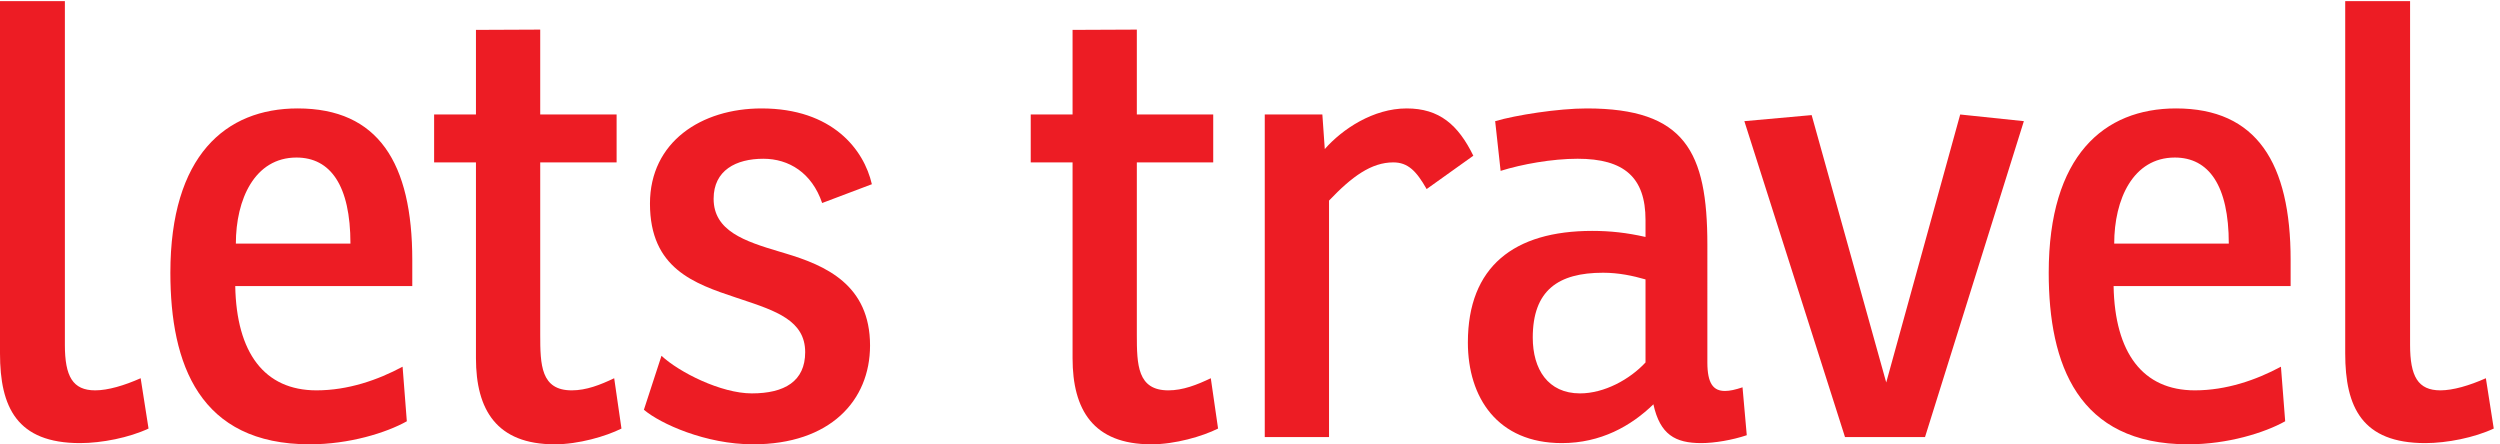
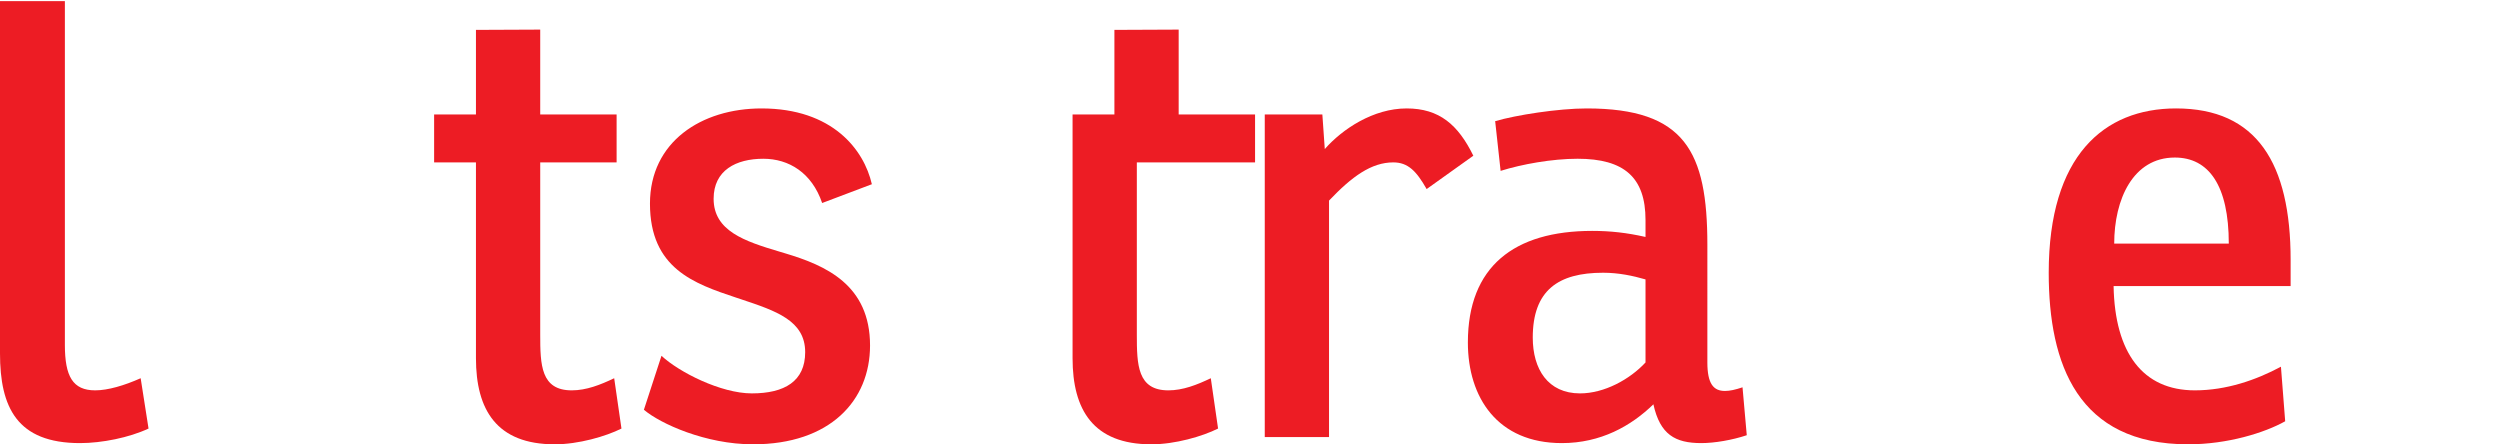
<svg xmlns="http://www.w3.org/2000/svg" version="1.1" id="svg1" width="597.319" height="106.158" viewBox="0 0 597.319 106.158" xml:space="preserve">
  <defs id="defs1">
    <clipPath id="clipPath3">
      <path d="M 0,0 H 4479.89 V 796.188 H 0 Z" transform="translate(0,2.5000001e-4)" id="path3-3" />
    </clipPath>
    <clipPath id="clipPath5-9">
-       <path d="M 0,0 H 4479.89 V 796.188 H 0 Z" transform="translate(0,2.5000001e-4)" id="path5-8" />
-     </clipPath>
+       </clipPath>
    <clipPath id="clipPath7">
      <path d="M 0,0 H 4479.89 V 796.188 H 0 Z" transform="translate(0,2.5000001e-4)" id="path7-9" />
    </clipPath>
    <clipPath id="clipPath9">
      <path d="M 0,0 H 4479.89 V 796.188 H 0 Z" transform="translate(0,2.5000001e-4)" id="path9" />
    </clipPath>
    <clipPath id="clipPath11">
      <path d="M 0,0 H 4479.89 V 796.188 H 0 Z" transform="translate(0,2.5000001e-4)" id="path11" />
    </clipPath>
    <clipPath id="clipPath13">
      <path d="M 0,0 H 4479.89 V 796.188 H 0 Z" transform="translate(0,2.5000001e-4)" id="path13-2" />
    </clipPath>
    <clipPath id="clipPath15-7">
      <path d="M 0,0 H 4479.89 V 796.188 H 0 Z" transform="translate(0,2.5000001e-4)" id="path15-9" />
    </clipPath>
    <clipPath id="clipPath17-7">
      <path d="M 0,0 H 4479.89 V 796.188 H 0 Z" transform="translate(0,2.5000001e-4)" id="path17-8" />
    </clipPath>
    <clipPath id="clipPath19-4">
      <path d="M 0,0 H 4479.89 V 796.188 H 0 Z" transform="translate(0,2.5000001e-4)" id="path19-1" />
    </clipPath>
    <clipPath id="clipPath21-2">
      <path d="M 0,0 H 4479.89 V 796.188 H 0 Z" transform="translate(0,2.5000001e-4)" id="path21-2" />
    </clipPath>
  </defs>
  <g id="g1" transform="translate(-5.2417553e-6,-1016.508)">
    <g id="group-R5">
      <path id="path2" d="M 0,796.188 H 116.543 V 178.629 c 0,-56.641 14.16,-81.692 54.453,-81.692 22.883,0 52.285,8.71 81.692,21.785 l 14.16,-90.403 C 231.992,11.984 182.98,2.18 143.77,2.18 30.496,2.18 0,66.438 0,163.379 v 632.809" style="fill:#ed1c24;fill-opacity:1;fill-rule:nonzero;stroke:none" transform="matrix(0.133,0,0,-0.133,0,1122.667)" clip-path="url(#clipPath3)" />
-       <path id="path4-8" d="m 532.617,515.18 c -75.156,0 -108.918,-75.157 -108.918,-154.66 h 205.852 c 0,104.558 -35.938,154.66 -96.934,154.66 z M 422.605,284.277 c 2.18,-119.808 52.29,-187.339 145.95,-187.339 56.64,0 110.008,18.52 154.668,42.477 L 730.84,41.387 C 693.809,20.695 627.371,0 556.57,0 358.352,0 306.063,143.773 306.063,308.238 c 0,210.211 99.125,295.164 228.734,295.164 144.851,0 205.848,-98.027 205.848,-272.293 v -46.832 h -318.04" style="fill:#ed1c24;fill-opacity:1;fill-rule:nonzero;stroke:none" transform="matrix(0.133,0,0,-0.133,0,1122.667)" clip-path="url(#clipPath5-9)" />
      <path id="path6" d="m 970.48,506.465 v -309.32 c 0,-54.465 1.09,-100.207 56.64,-100.207 26.14,0 51.19,9.8 76.24,21.785 l 13.07,-90.403 C 1088.12,14.16 1039.1,0 996.621,0 892.063,0 855.027,62.082 855.027,154.664 v 351.801 h -75.156 v 86.047 h 75.156 v 151.972 l 115.453,0.512 V 592.512 h 137.23 V 506.465 H 970.48" style="fill:#ed1c24;fill-opacity:1;fill-rule:nonzero;stroke:none" transform="matrix(0.133,0,0,-0.133,0,1122.667)" clip-path="url(#clipPath7)" />
      <path id="path8" d="m 1188.32,159.02 c 31.58,-29.407 106.74,-67.532 162.29,-67.532 58.81,0 95.85,21.789 95.85,74.071 0,56.632 -52.29,74.062 -114.37,94.754 l -9.8,3.265 c -75.16,25.055 -154.66,52.281 -154.66,168.824 0,111.094 92.58,171 200.4,171 127.44,0 184.07,-74.062 198.23,-136.144 l -89.31,-33.766 c -18.52,54.457 -59.91,79.512 -105.65,79.512 -49.01,0 -89.32,-20.695 -89.32,-71.887 0,-57.726 55.56,-76.242 117.64,-94.758 l 10.89,-3.269 c 72.98,-21.781 152.48,-56.633 152.48,-165.555 C 1562.99,78.422 1491.1,0 1352.78,0 1267.83,0 1186.14,37.031 1156.73,62.082 l 31.59,96.938" style="fill:#ed1c24;fill-opacity:1;fill-rule:nonzero;stroke:none" transform="matrix(0.133,0,0,-0.133,0,1122.667)" clip-path="url(#clipPath9)" />
-       <path id="path10-9" d="m 2042.26,506.465 v -309.32 c 0,-54.465 1.09,-100.207 56.64,-100.207 26.13,0 51.19,9.8 76.24,21.785 L 2188.2,28.32 C 2159.88,14.16 2110.87,0 2068.4,0 1963.84,0 1926.81,62.082 1926.81,154.664 v 351.801 h -75.16 v 86.047 h 75.16 v 151.972 l 115.45,0.512 V 592.512 h 137.23 v -86.047 h -137.23" style="fill:#ed1c24;fill-opacity:1;fill-rule:nonzero;stroke:none" transform="matrix(0.133,0,0,-0.133,0,1122.667)" clip-path="url(#clipPath11)" />
+       <path id="path10-9" d="m 2042.26,506.465 v -309.32 c 0,-54.465 1.09,-100.207 56.64,-100.207 26.13,0 51.19,9.8 76.24,21.785 L 2188.2,28.32 C 2159.88,14.16 2110.87,0 2068.4,0 1963.84,0 1926.81,62.082 1926.81,154.664 v 351.801 v 86.047 h 75.16 v 151.972 l 115.45,0.512 V 592.512 h 137.23 v -86.047 h -137.23" style="fill:#ed1c24;fill-opacity:1;fill-rule:nonzero;stroke:none" transform="matrix(0.133,0,0,-0.133,0,1122.667)" clip-path="url(#clipPath11)" />
      <path id="path12" d="m 2646.75,518.449 -83.87,-59.902 c -18.51,32.668 -33.76,47.918 -59.9,47.918 -39.21,0 -74.06,-25.047 -115.45,-68.617 V 13.066 H 2272.07 V 592.512 h 103.48 l 4.35,-62.082 c 31.58,35.945 87.13,72.972 147.04,72.972 58.81,0 92.58,-29.406 119.81,-84.953" style="fill:#ed1c24;fill-opacity:1;fill-rule:nonzero;stroke:none" transform="matrix(0.133,0,0,-0.133,0,1122.667)" clip-path="url(#clipPath13)" />
      <path id="path14-5" d="m 2956.08,296.254 c -22.87,6.539 -47.92,11.984 -76.24,11.984 -80.59,0 -126.33,-31.586 -126.33,-116.543 0,-56.636 27.22,-100.207 84.95,-100.207 43.56,0 89.31,25.055 117.62,55.555 z m -270.1,284.277 c 37.03,10.891 113.27,22.871 164.46,22.871 176.44,0 216.75,-77.332 216.75,-245.062 V 147.043 c 0,-38.121 10.89,-51.191 31.58,-51.191 8.71,0 18.52,2.176 31.58,6.531 l 7.63,-86.043 c -26.14,-8.711 -57.73,-14.16 -81.69,-14.16 -46.84,0 -74.06,15.242 -86.05,69.707 -40.29,-39.211 -94.75,-69.707 -164.46,-69.707 -115.45,0 -168.82,81.688 -168.82,180.804 0,136.149 82.78,200.407 223.28,200.407 32.68,0 62.08,-3.27 95.84,-10.891 v 30.492 c 0,76.246 -38.11,110.012 -121.98,110.012 -45.74,0 -100.2,-9.805 -138.33,-21.789 l -9.79,89.316" style="fill:#ed1c24;fill-opacity:1;fill-rule:nonzero;stroke:none" transform="matrix(0.133,0,0,-0.133,0,1122.667)" clip-path="url(#clipPath15-7)" />
-       <path id="path16-0" d="M 3635.75,580.531 3458.21,13.066 h -143.77 l -180.8,567.465 120.9,10.891 133.97,-480.324 132.88,481.414 114.36,-11.981" style="fill:#ed1c24;fill-opacity:1;fill-rule:nonzero;stroke:none" transform="matrix(0.133,0,0,-0.133,0,1122.667)" clip-path="url(#clipPath17-7)" />
      <path id="path18-1" d="m 3906.97,515.18 c -75.15,0 -108.91,-75.157 -108.91,-154.66 h 205.85 c 0,104.558 -35.94,154.66 -96.94,154.66 z M 3796.96,284.277 c 2.18,-119.808 52.29,-187.339 145.96,-187.339 56.63,0 110,18.52 154.66,42.477 l 7.63,-98.027 C 4068.17,20.695 4001.73,0 3930.94,0 c -198.23,0 -250.52,143.773 -250.52,308.238 0,210.211 99.12,295.164 228.73,295.164 144.86,0 205.85,-98.027 205.85,-272.293 v -46.832 h -318.04" style="fill:#ed1c24;fill-opacity:1;fill-rule:nonzero;stroke:none" transform="matrix(0.133,0,0,-0.133,0,1122.667)" clip-path="url(#clipPath19-4)" />
-       <path id="path20-3" d="m 4213.05,796.188 h 116.54 V 178.629 c 0,-56.641 14.16,-81.692 54.46,-81.692 22.87,0 52.28,8.71 81.68,21.785 l 14.16,-90.403 C 4445.04,11.984 4396.03,2.18 4356.82,2.18 c -113.28,0 -143.77,64.258 -143.77,161.199 v 632.809" style="fill:#ed1c24;fill-opacity:1;fill-rule:nonzero;stroke:none" transform="matrix(0.133,0,0,-0.133,0,1122.667)" clip-path="url(#clipPath21-2)" />
    </g>
  </g>
</svg>